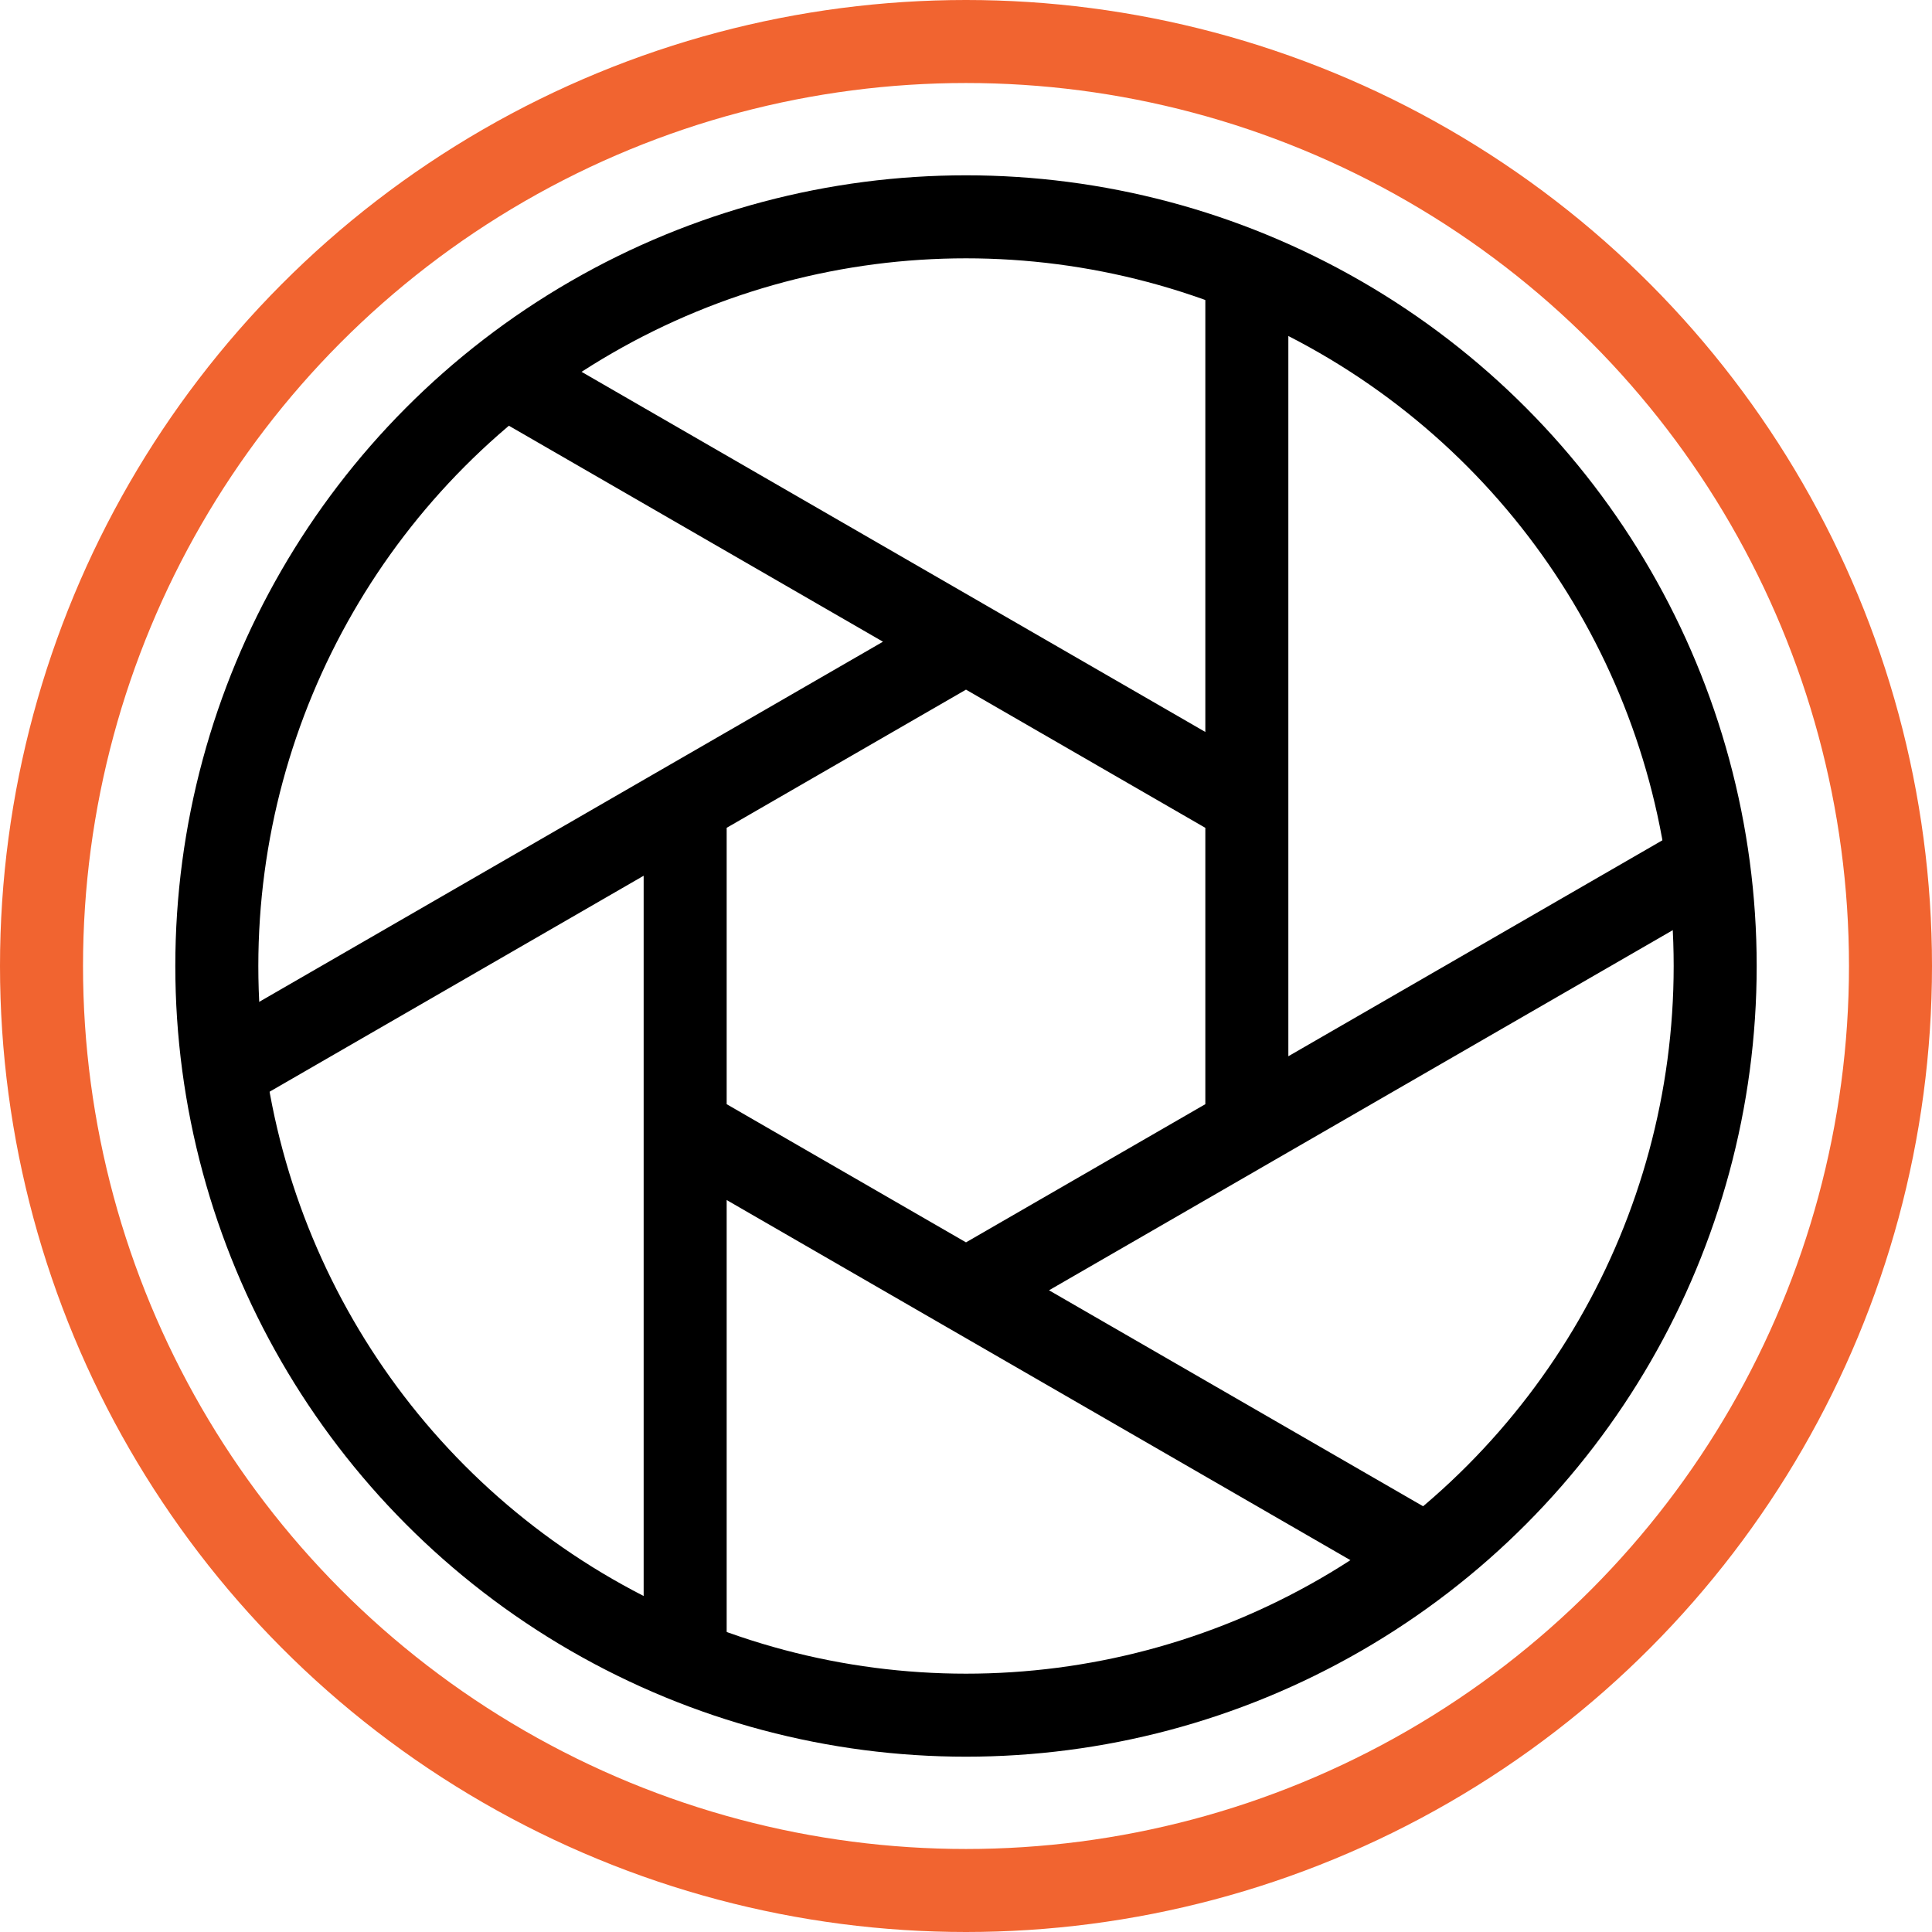
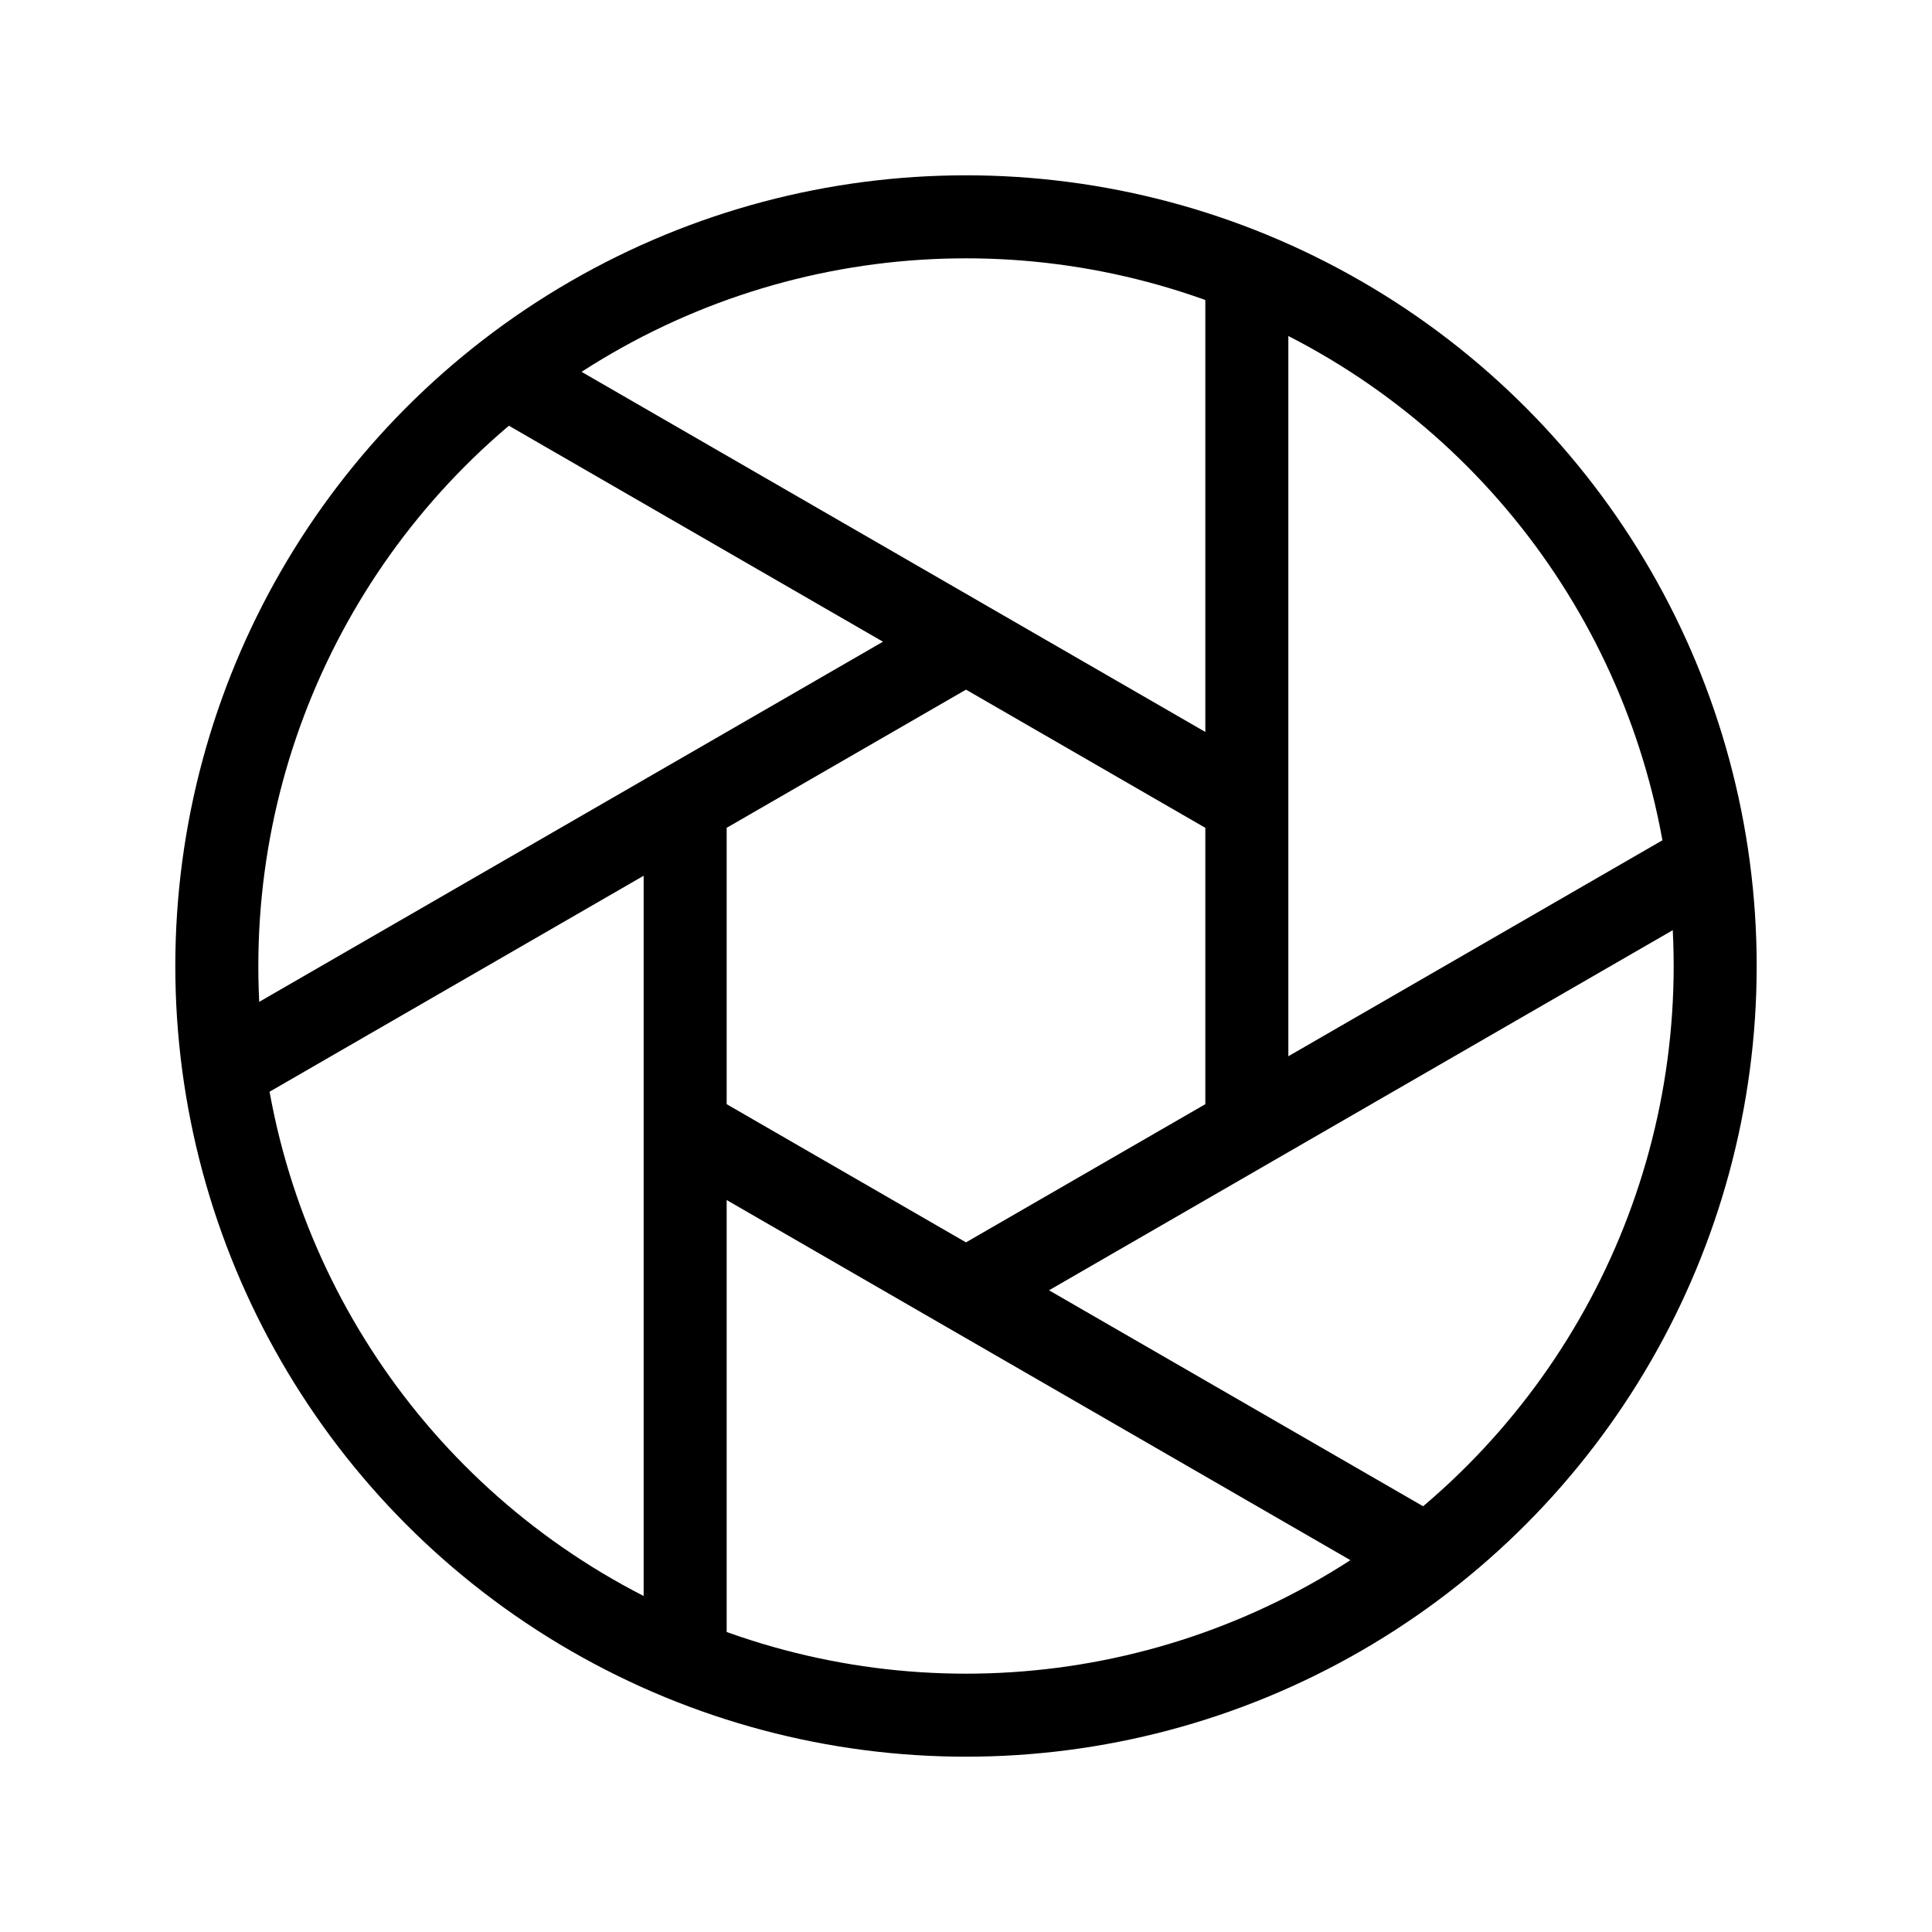
<svg xmlns="http://www.w3.org/2000/svg" version="1.1" width="512" height="512" x="0" y="0" viewBox="0 0 512 512" style="enable-background:new 0 0 512 512" xml:space="preserve">
  <g>
-     <circle cx="256" cy="256" r="245" style="stroke-width:22;stroke-linecap:round;stroke-linejoin:round;stroke-miterlimit:10;" fill="none" stroke="#f16430" stroke-width="22" stroke-linecap="round" stroke-linejoin="round" stroke-miterlimit="10" data-original="#33cccc" opacity="1" />
    <circle cx="256" cy="256" r="198.541" style="stroke-width:22;stroke-linecap:round;stroke-linejoin:round;stroke-miterlimit:10;" fill="none" stroke="#000000" stroke-width="22" stroke-linecap="round" stroke-linejoin="round" stroke-miterlimit="10" data-original="#000000" />
    <path d="M328.762 212.07 135.515 100.499M330.426 296.748V74.511M258.094 340.73l192.378-111.069M183.641 300.163l191.468 110.544M181.574 215.61v218.747M254.582 170.879 63.204 281.372" style="stroke-width:22;stroke-linecap:round;stroke-linejoin:round;stroke-miterlimit:10;" fill="none" stroke="#000000" stroke-width="22" stroke-linecap="round" stroke-linejoin="round" stroke-miterlimit="10" data-original="#000000" />
  </g>
</svg>